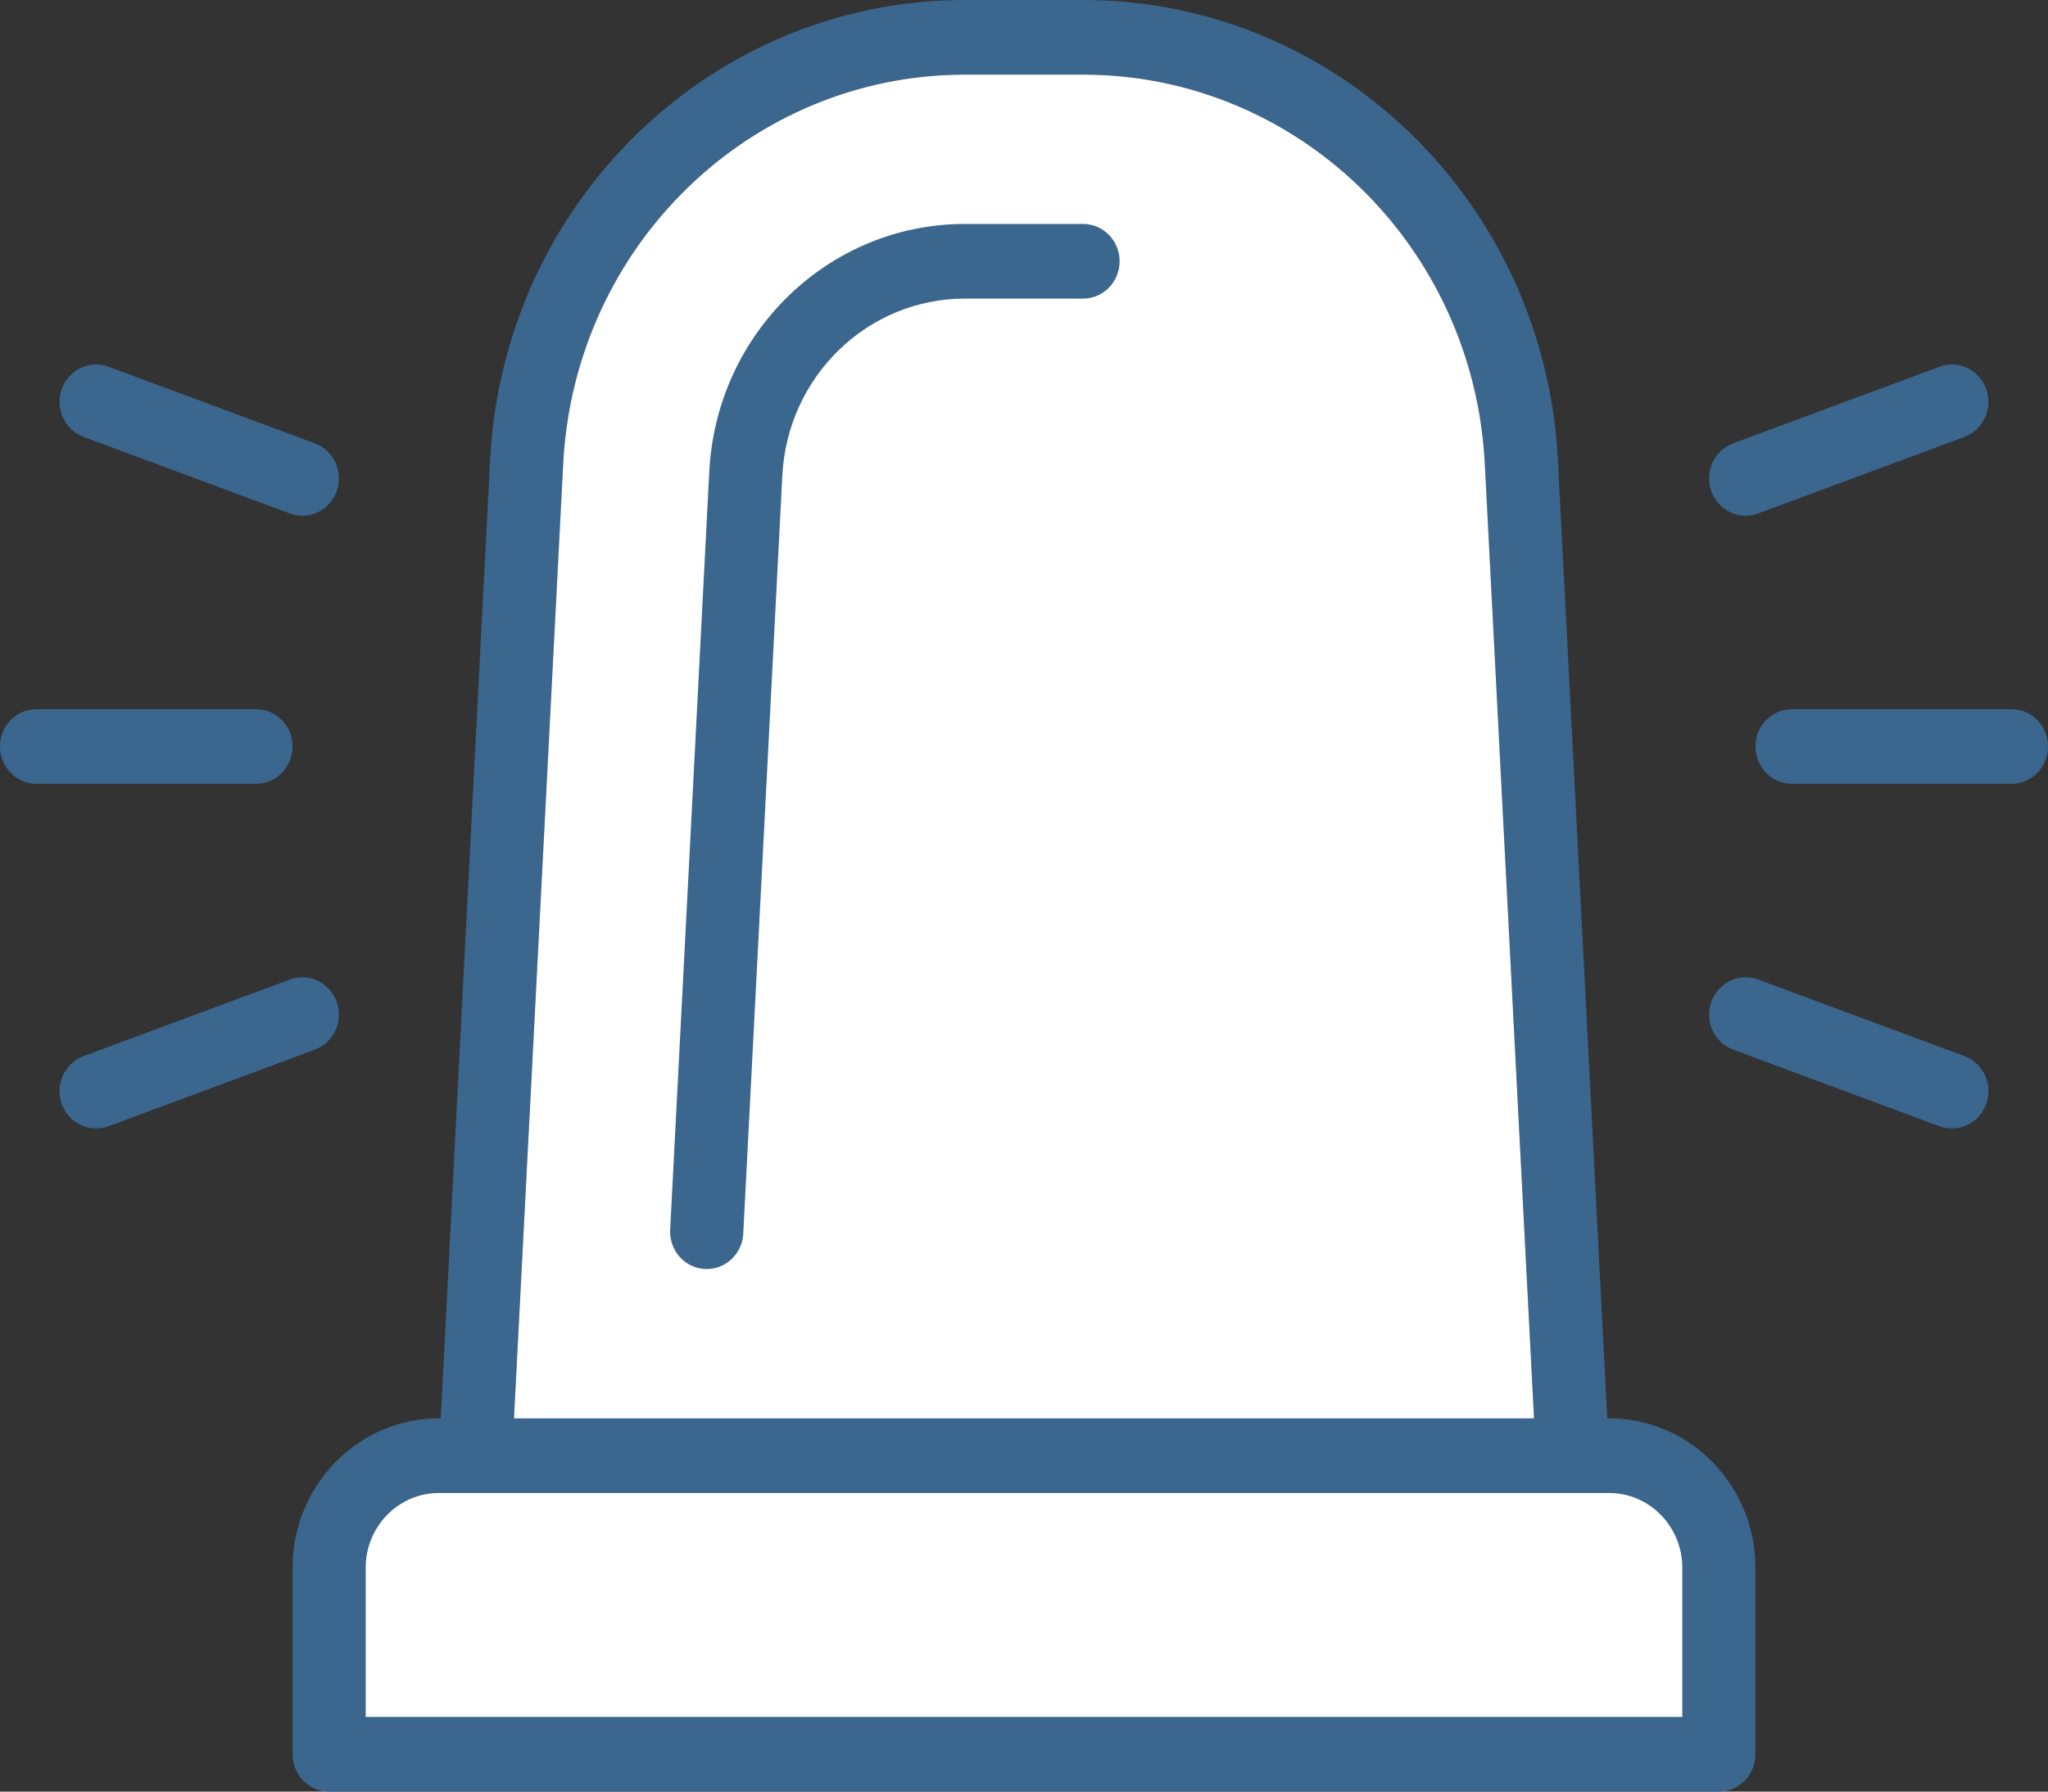
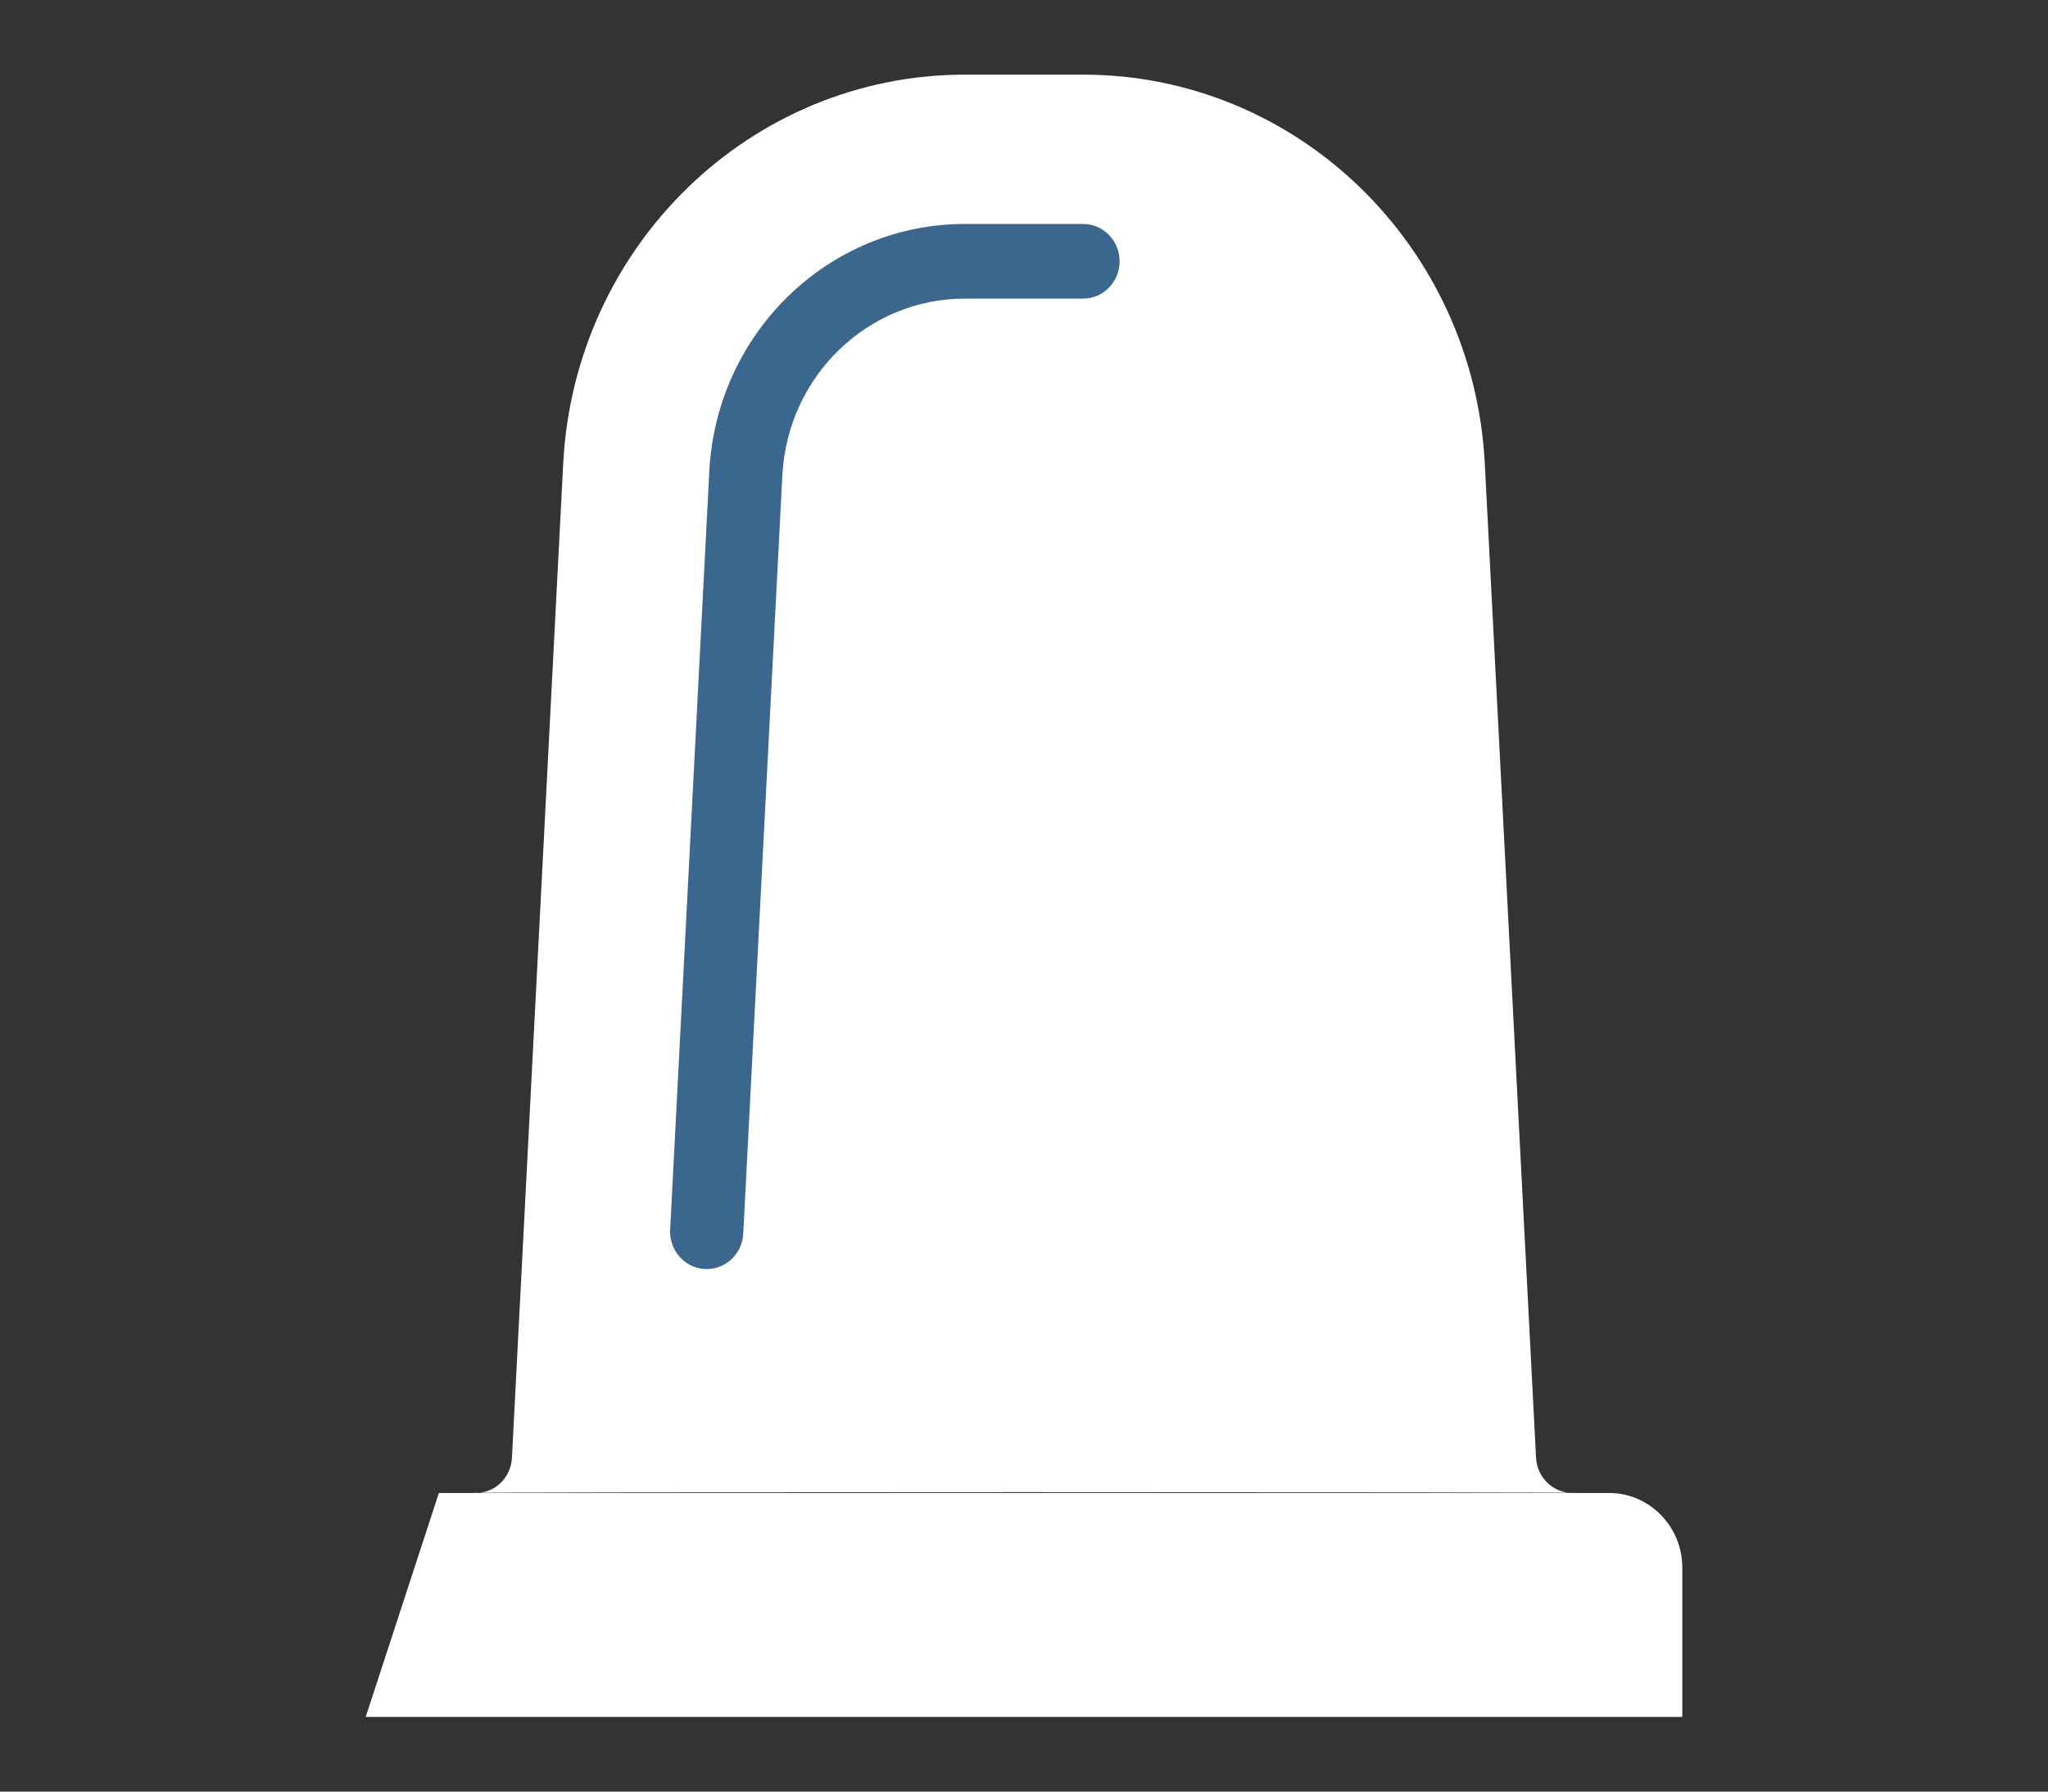
<svg xmlns="http://www.w3.org/2000/svg" width="48px" height="42px" viewBox="0 0 48 42" version="1.1">
  <rect x="0" y="0" width="48" height="42" fill="#333333" stroke="none" />
  <title>Group</title>
  <g id="Symbols" stroke="none" stroke-width="1" fill="none" fill-rule="evenodd">
    <g id="Group">
-       <path d="M36.856,35 C36.404,35 36.025,34.638 36.001,34.171 L34.8,10.869 C34.536,5.756 30.4,1.75 25.384,1.75 L22.616,1.75 C17.6,1.75 13.464,5.756 13.2,10.869 L11.999,34.171 C11.974,34.654 11.586,35.023 11.097,34.999 C10.624,34.974 10.263,34.562 10.287,34.079 L11.487,10.777 C11.8,4.734 16.688,0 22.616,0 L25.384,0 C31.312,0 36.2,4.734 36.513,10.777 L37.713,34.079 C37.737,34.562 37.375,34.974 36.903,34.999 C36.887,35 36.872,35 36.856,35" id="Fill-227" fill="#3B668E" />
      <path d="M36.001,34.171 L34.8,10.869 C34.536,5.756 30.4,1.75 25.384,1.75 L22.616,1.75 C17.6,1.75 13.464,5.756 13.2,10.869 L11.999,34.171 C11.974,34.654 11.586,35.023 11.097,34.999 C10.624,34.974 37.375,34.974 36.903,34.999 C36.887,35 36.872,35 36.856,35 C36.404,35 36.025,34.638 36.001,34.171 Z" id="Fill-227" fill="#FFFFFF" />
-       <path d="M40.286,42 L7.714,42 C7.24,42 6.857,41.609 6.857,41.125 L6.857,36.75 C6.857,34.82 8.395,33.25 10.286,33.25 L37.714,33.25 C39.605,33.25 41.143,34.82 41.143,36.75 L41.143,41.125 C41.143,41.609 40.76,42 40.286,42 L40.286,42 Z" id="Path" fill="#3B668E" />
-       <path d="M6.857,17.5 C6.857,17.016 6.474,16.625 6,16.625 L0.857,16.625 C0.383,16.625 0,17.016 0,17.5 C0,17.984 0.383,18.375 0.857,18.375 L6,18.375 C6.474,18.375 6.857,17.984 6.857,17.5 M47.143,16.625 L42,16.625 C41.526,16.625 41.143,17.016 41.143,17.5 C41.143,17.984 41.526,18.375 42,18.375 L47.143,18.375 C47.617,18.375 48,17.984 48,17.5 C48,17.016 47.617,16.625 47.143,16.625 M46.041,24.758 L41.207,22.963 C40.764,22.799 40.27,23.032 40.109,23.486 C39.946,23.939 40.176,24.442 40.622,24.607 L45.454,26.402 C45.551,26.438 45.651,26.455 45.747,26.455 C46.097,26.455 46.426,26.234 46.552,25.879 C46.715,25.426 46.485,24.923 46.041,24.758 M7.378,10.393 L2.546,8.598 C2.103,8.433 1.609,8.667 1.447,9.121 C1.285,9.574 1.515,10.077 1.959,10.242 L6.793,12.037 C6.889,12.073 6.988,12.09 7.086,12.09 C7.436,12.09 7.765,11.869 7.891,11.514 C8.053,11.061 7.824,10.558 7.378,10.393 M6.793,22.963 L1.959,24.758 C1.515,24.923 1.285,25.426 1.447,25.879 C1.574,26.234 1.903,26.455 2.253,26.455 C2.349,26.455 2.449,26.438 2.546,26.402 L7.378,24.607 C7.824,24.442 8.053,23.939 7.891,23.486 C7.73,23.031 7.235,22.798 6.793,22.963 M40.914,12.09 C41.012,12.09 41.111,12.073 41.207,12.037 L46.041,10.242 C46.485,10.077 46.715,9.574 46.552,9.121 C46.391,8.667 45.898,8.433 45.454,8.598 L40.622,10.393 C40.176,10.558 39.946,11.061 40.109,11.514 C40.235,11.869 40.564,12.09 40.914,12.09" id="Fill-229" fill="#3B668E" />
      <path d="M16.564,29.75 C16.549,29.75 16.534,29.75 16.518,29.749 C16.046,29.724 15.683,29.312 15.707,28.829 L16.624,11.053 C16.792,7.799 19.425,5.25 22.616,5.25 L25.384,5.25 C25.858,5.25 26.241,5.641 26.241,6.125 C26.241,6.609 25.858,7 25.384,7 L22.616,7 C20.336,7 18.456,8.821 18.336,11.145 L17.42,28.921 C17.396,29.388 17.017,29.75 16.564,29.75" id="Fill-231" fill="#3B668E" />
-       <path d="M8.571,40.25 L39.429,40.25 L39.429,36.75 C39.429,35.786 38.659,35 37.714,35 L10.286,35 C9.34,35 8.571,35.786 8.571,36.75 L8.571,40.25 Z" id="Path" fill="#FFFFFF" />
+       <path d="M8.571,40.25 L39.429,40.25 L39.429,36.75 C39.429,35.786 38.659,35 37.714,35 L10.286,35 L8.571,40.25 Z" id="Path" fill="#FFFFFF" />
    </g>
  </g>
</svg>